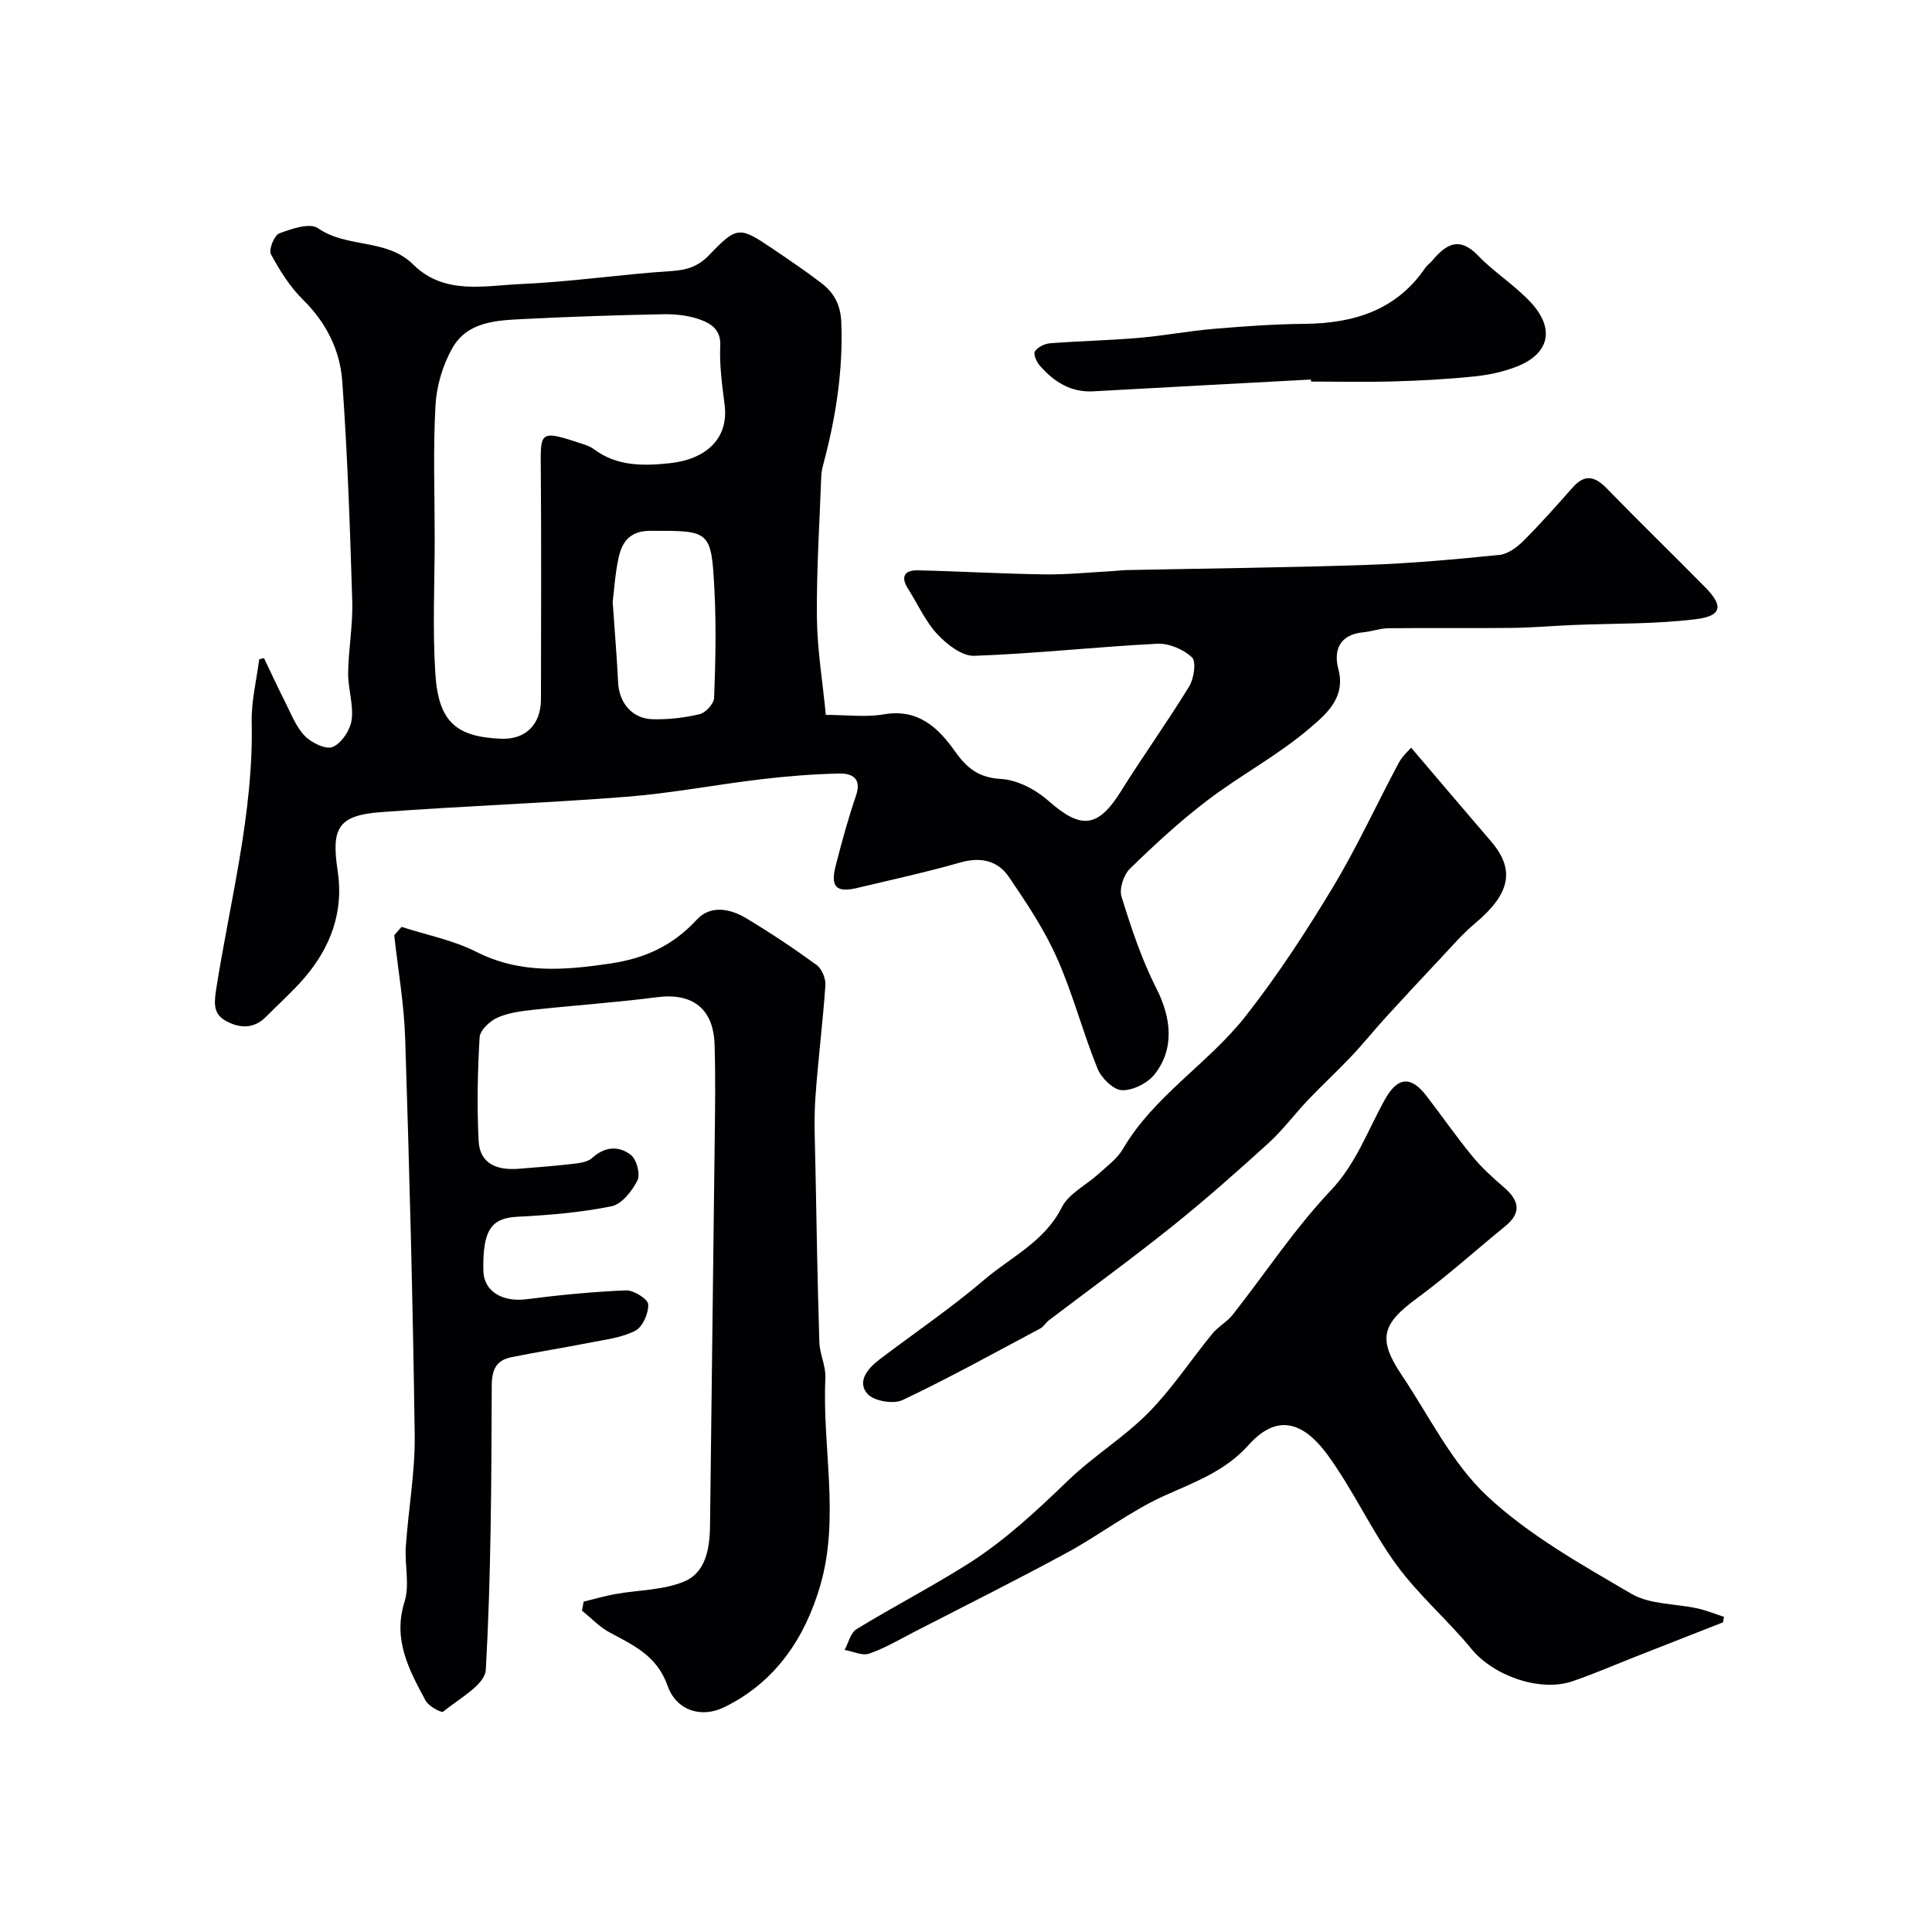
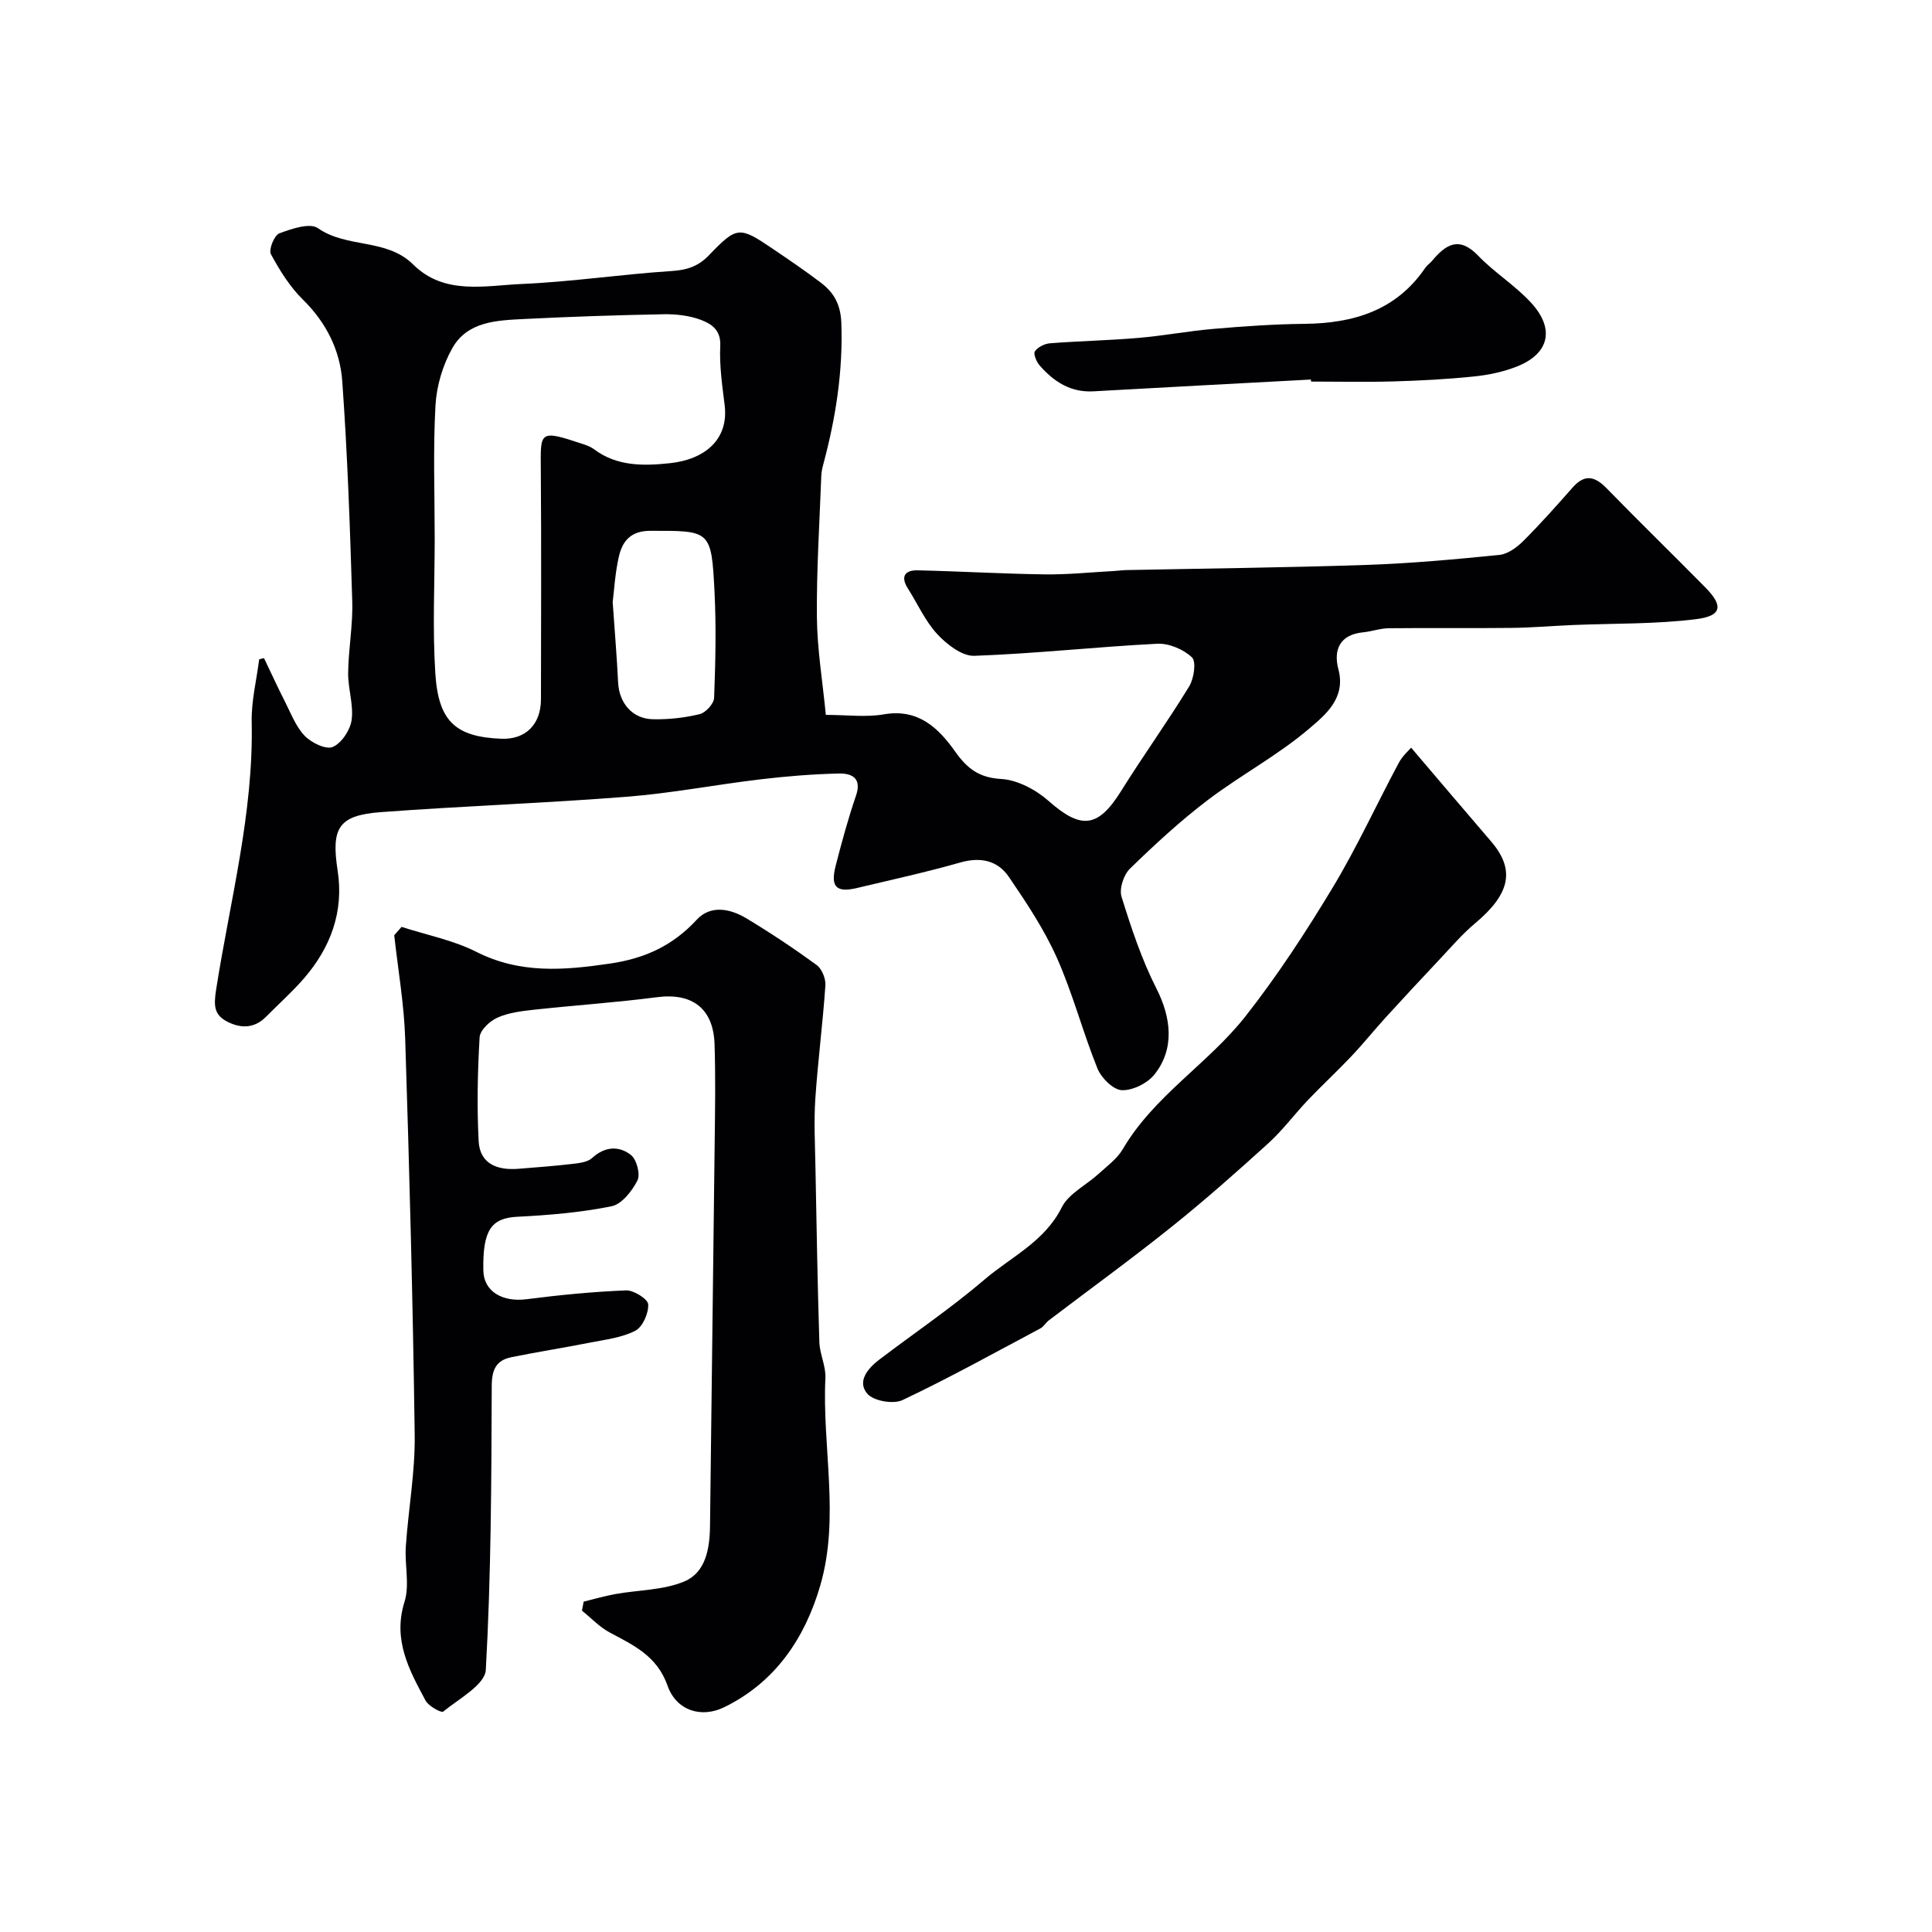
<svg xmlns="http://www.w3.org/2000/svg" enable-background="new 0 0 400 400" viewBox="0 0 400 400">
  <g fill="#010103">
    <path d="m54.66 136.26c1.44 3 2.82 6.02 4.33 8.99 1.25 2.45 2.26 5.19 4.1 7.1 1.38 1.43 4.39 2.9 5.8 2.3 1.83-.79 3.62-3.49 3.91-5.58.43-3.16-.76-6.51-.72-9.77.06-4.94 1-9.88.85-14.8-.46-15.2-.98-30.42-2.07-45.58-.46-6.39-3.3-12.12-8.11-16.85-2.72-2.67-4.84-6.07-6.66-9.45-.5-.93.69-3.91 1.73-4.3 2.53-.95 6.33-2.25 8-1.08 6.03 4.21 14.22 2.06 19.72 7.52 6.46 6.41 14.87 4.36 22.57 4.03 10.32-.45 20.59-2.01 30.9-2.67 3.2-.21 5.53-.94 7.79-3.29 5.78-6.03 6.3-5.98 13.13-1.36 3.38 2.29 6.76 4.58 10.01 7.05 2.71 2.05 4.11 4.51 4.25 8.35.36 9.99-1.16 19.63-3.72 29.2-.21.79-.4 1.61-.43 2.42-.36 9.76-1 19.53-.91 29.29.06 6.65 1.18 13.29 1.85 20.23 4.39 0 8.29.53 11.99-.11 7.13-1.24 11.31 2.79 14.8 7.72 2.47 3.49 4.92 5.4 9.53 5.66 3.39.2 7.2 2.24 9.84 4.58 6.71 5.92 10.21 5.56 14.98-2.1 4.55-7.3 9.6-14.3 14.08-21.64 1-1.63 1.51-5.14.58-6.02-1.76-1.67-4.77-2.94-7.18-2.82-12.64.64-25.24 2.05-37.88 2.5-2.55.09-5.7-2.37-7.67-4.49-2.5-2.7-4.06-6.27-6.07-9.43-1.61-2.53-.61-3.84 2.04-3.78 8.77.2 17.53.72 26.3.84 4.77.06 9.55-.44 14.33-.7.82-.04 1.65-.17 2.47-.19 16.6-.34 33.2-.51 49.78-1.07 9.2-.31 18.38-1.15 27.54-2.07 1.74-.18 3.62-1.56 4.94-2.88 3.55-3.54 6.89-7.31 10.22-11.08 2.5-2.83 4.59-2.35 7.05.18 6.74 6.92 13.67 13.66 20.45 20.54 3.72 3.78 3.42 5.87-1.93 6.54-8.4 1.05-16.95.86-25.44 1.21-4.24.18-8.48.55-12.73.6-8.5.1-16.99-.02-25.49.07-1.76.02-3.5.67-5.26.84-4.88.46-6.21 3.66-5.15 7.65 1.59 5.97-2.69 9.42-5.91 12.18-6.51 5.59-14.27 9.69-21.14 14.91-5.69 4.32-10.98 9.21-16.11 14.2-1.3 1.27-2.25 4.16-1.74 5.8 2.01 6.47 4.16 12.98 7.22 19 3.09 6.09 3.8 12.49-.37 17.77-1.45 1.84-4.52 3.38-6.78 3.29-1.79-.07-4.26-2.53-5.05-4.49-3.05-7.53-5.09-15.48-8.39-22.88-2.63-5.91-6.29-11.41-9.95-16.78-2.33-3.42-5.87-4.19-10.1-2.98-7.03 2.01-14.19 3.56-21.3 5.26-4.34 1.04-5.6-.2-4.45-4.64 1.25-4.87 2.57-9.73 4.2-14.48 1.26-3.69-.95-4.63-3.54-4.57-5.41.12-10.84.56-16.22 1.2-9.25 1.1-18.44 2.88-27.71 3.61-16.93 1.33-33.92 1.92-50.86 3.18-8.87.66-10.36 3.26-8.99 12.15 1.3 8.46-1.45 15.87-6.95 22.24-2.43 2.82-5.25 5.31-7.87 7.97-2.38 2.41-5.13 2.47-7.93 1.08-2.83-1.41-2.94-3.28-2.42-6.66 2.88-18.42 7.78-36.58 7.37-55.46-.09-4.3 1-8.63 1.55-12.94.33-.13.67-.19 1-.26zm35.34-24.81c0 9.33-.47 18.69.13 27.98.64 9.95 4.21 13.13 13.63 13.52 5.15.21 8.23-3.05 8.24-8.16.02-15.83.09-31.65-.03-47.48-.06-8.07-.41-8.41 8.82-5.34.77.26 1.57.57 2.21 1.05 4.76 3.58 10.3 3.45 15.69 2.88 7.18-.76 12.23-4.86 11.34-12.04-.51-4.08-1.1-8.21-.91-12.28.16-3.29-1.88-4.55-4-5.35-2.38-.9-5.12-1.21-7.7-1.17-9.6.18-19.2.5-28.79.98-5.64.29-11.8.43-14.97 6.02-2 3.53-3.28 7.86-3.5 11.91-.51 9.14-.16 18.32-.16 27.48zm36.85 13.21c.44 6.42.88 11.5 1.12 16.59.2 4.28 2.91 7.57 7.2 7.66 3.24.07 6.56-.29 9.71-1.06 1.24-.3 2.93-2.17 2.97-3.38.28-7.33.45-14.7.08-22.02-.65-12.74-.83-12.57-13.33-12.55-4.05.01-5.75 2.17-6.48 5.37-.79 3.49-.98 7.12-1.27 9.39z" />
    <path d="m83.14 191.9c5.18 1.68 10.68 2.74 15.48 5.17 9.08 4.59 18.17 3.83 27.72 2.42 7.22-1.06 12.98-3.73 17.92-9.08 2.86-3.1 6.92-2.29 10.25-.29 4.99 3 9.86 6.24 14.56 9.67 1.09.79 1.91 2.82 1.82 4.21-.54 7.86-1.56 15.69-2.09 23.55-.31 4.7-.05 9.44.03 14.15.23 12.07.43 24.13.81 36.19.08 2.48 1.37 4.96 1.25 7.4-.69 14.3 3.03 28.8-1.04 42.89-3.16 10.92-9.3 20.11-19.93 25.29-4.71 2.3-9.88.71-11.7-4.44-2.19-6.21-7.02-8.38-12-11.05-2.11-1.13-3.83-2.99-5.73-4.51.12-.62.23-1.25.35-1.87 2.19-.53 4.36-1.17 6.58-1.57 4.79-.86 9.95-.78 14.31-2.63 4.35-1.85 5.21-6.73 5.27-11.38.3-26.59.67-53.18.97-79.77.08-6.69.19-13.4-.03-20.08-.25-7.43-4.68-10.66-11.93-9.71-8.45 1.1-16.97 1.67-25.44 2.59-2.57.28-5.26.61-7.58 1.64-1.58.7-3.6 2.6-3.69 4.06-.42 7.15-.57 14.36-.2 21.51.25 4.73 3.88 6.06 8.17 5.73 3.76-.3 7.53-.58 11.28-1.02 1.39-.16 3.1-.36 4.04-1.22 2.65-2.42 5.57-2.56 8.04-.62 1.19.94 1.99 4 1.34 5.28-1.11 2.19-3.25 4.92-5.38 5.34-6.4 1.29-12.99 1.84-19.53 2.17-5.42.27-7.13 2.87-6.99 11.09.07 4.47 4.07 6.61 8.96 5.98 6.83-.88 13.7-1.55 20.58-1.83 1.59-.06 4.53 1.79 4.59 2.89.11 1.83-1.14 4.67-2.66 5.46-2.79 1.45-6.18 1.83-9.36 2.46-5.41 1.07-10.87 1.92-16.28 3.02-3.18.64-4.08 2.56-4.09 5.98-.07 19.59-.13 39.21-1.23 58.76-.17 3.08-5.57 5.98-8.82 8.64-.38.31-3.03-1.12-3.65-2.28-3.4-6.34-6.83-12.57-4.36-20.45 1.1-3.49.01-7.62.27-11.43.52-7.7 1.94-15.4 1.84-23.08-.37-27.36-1.09-54.72-1.97-82.07-.23-7.16-1.48-14.29-2.27-21.43.53-.58 1.02-1.16 1.52-1.73z" />
-     <path d="m356.73 335.89c-6.01 2.36-12.02 4.71-18.02 7.07-4.35 1.71-8.65 3.58-13.06 5.1-6.83 2.36-16.47-1.14-20.97-6.63-4.92-6-10.94-11.14-15.5-17.37-5.27-7.21-9-15.54-14.26-22.76-5.77-7.92-11.19-7.96-16.44-2.1-4.83 5.39-11.06 7.62-17.34 10.44-7.08 3.19-13.37 8.1-20.24 11.83-10.49 5.69-21.17 11.02-31.78 16.48-3.02 1.56-5.99 3.33-9.18 4.42-1.44.49-3.36-.47-5.07-.77.8-1.47 1.22-3.55 2.46-4.3 7.65-4.67 15.63-8.8 23.2-13.59 7.61-4.83 14.18-11 20.68-17.26 5.18-4.99 11.48-8.83 16.53-13.94 4.92-4.98 8.81-10.95 13.27-16.39 1.2-1.47 3.04-2.43 4.21-3.92 6.75-8.58 12.8-17.8 20.27-25.69 5.33-5.63 7.67-12.47 11.22-18.84 2.62-4.69 5.34-5.01 8.58-.83 3.2 4.14 6.18 8.45 9.49 12.49 1.93 2.36 4.23 4.46 6.55 6.45 3.14 2.7 3.83 5.24.28 8.12-6.11 4.97-11.97 10.29-18.31 14.94-7.18 5.27-8.11 8.38-3.1 15.84 5.72 8.52 10.38 18.24 17.71 25.08 8.69 8.12 19.48 14.14 29.86 20.22 3.84 2.25 9.11 2.01 13.7 3.03 1.86.41 3.64 1.15 5.46 1.74-.06.4-.13.77-.2 1.14z" />
    <path d="m292.16 154.8c5.86 6.87 11.17 13.15 16.53 19.38 5.06 5.88 4.02 10.87-3.32 17.01-2.59 2.17-4.82 4.78-7.15 7.26-3.79 4.02-7.55 8.06-11.27 12.14-2.44 2.68-4.71 5.51-7.2 8.14-2.91 3.07-6.02 5.95-8.94 9.01-2.77 2.91-5.19 6.2-8.15 8.9-6.56 5.96-13.21 11.85-20.13 17.39-8.29 6.64-16.89 12.88-25.35 19.31-.66.5-1.1 1.34-1.81 1.71-9.46 5.03-18.84 10.24-28.51 14.82-1.9.9-5.97.2-7.27-1.29-2.2-2.52.04-5.24 2.41-7.05 7.28-5.54 14.89-10.68 21.84-16.62 5.5-4.7 12.43-7.83 15.98-14.93 1.43-2.86 5.06-4.6 7.61-6.93 1.77-1.62 3.85-3.12 5.03-5.13 6.47-11.06 17.69-17.7 25.39-27.49 6.62-8.42 12.53-17.48 18.07-26.67 5.02-8.32 9.08-17.23 13.68-25.82.79-1.47 2.13-2.63 2.56-3.14z" />
    <path d="m271.41 78.58c-15.01.81-30.01 1.59-45.02 2.44-4.73.27-8.2-2-11.12-5.33-.67-.76-1.37-2.42-1.01-2.95.61-.88 2.03-1.59 3.16-1.67 6.08-.47 12.19-.59 18.27-1.11 5.2-.44 10.36-1.43 15.56-1.87 6.23-.53 12.49-.98 18.75-1.04 10.18-.1 19.04-2.72 25.09-11.6.37-.54.96-.92 1.39-1.43 2.84-3.4 5.59-5.21 9.55-1.09 3.4 3.54 7.74 6.2 11.03 9.82 4.89 5.37 3.67 10.45-2.89 13.09-2.82 1.13-5.93 1.79-8.97 2.1-5.57.58-11.18.87-16.78 1.03-5.66.16-11.32.03-16.98.03-.01-.14-.02-.28-.03-.42z" />
  </g>
</svg>